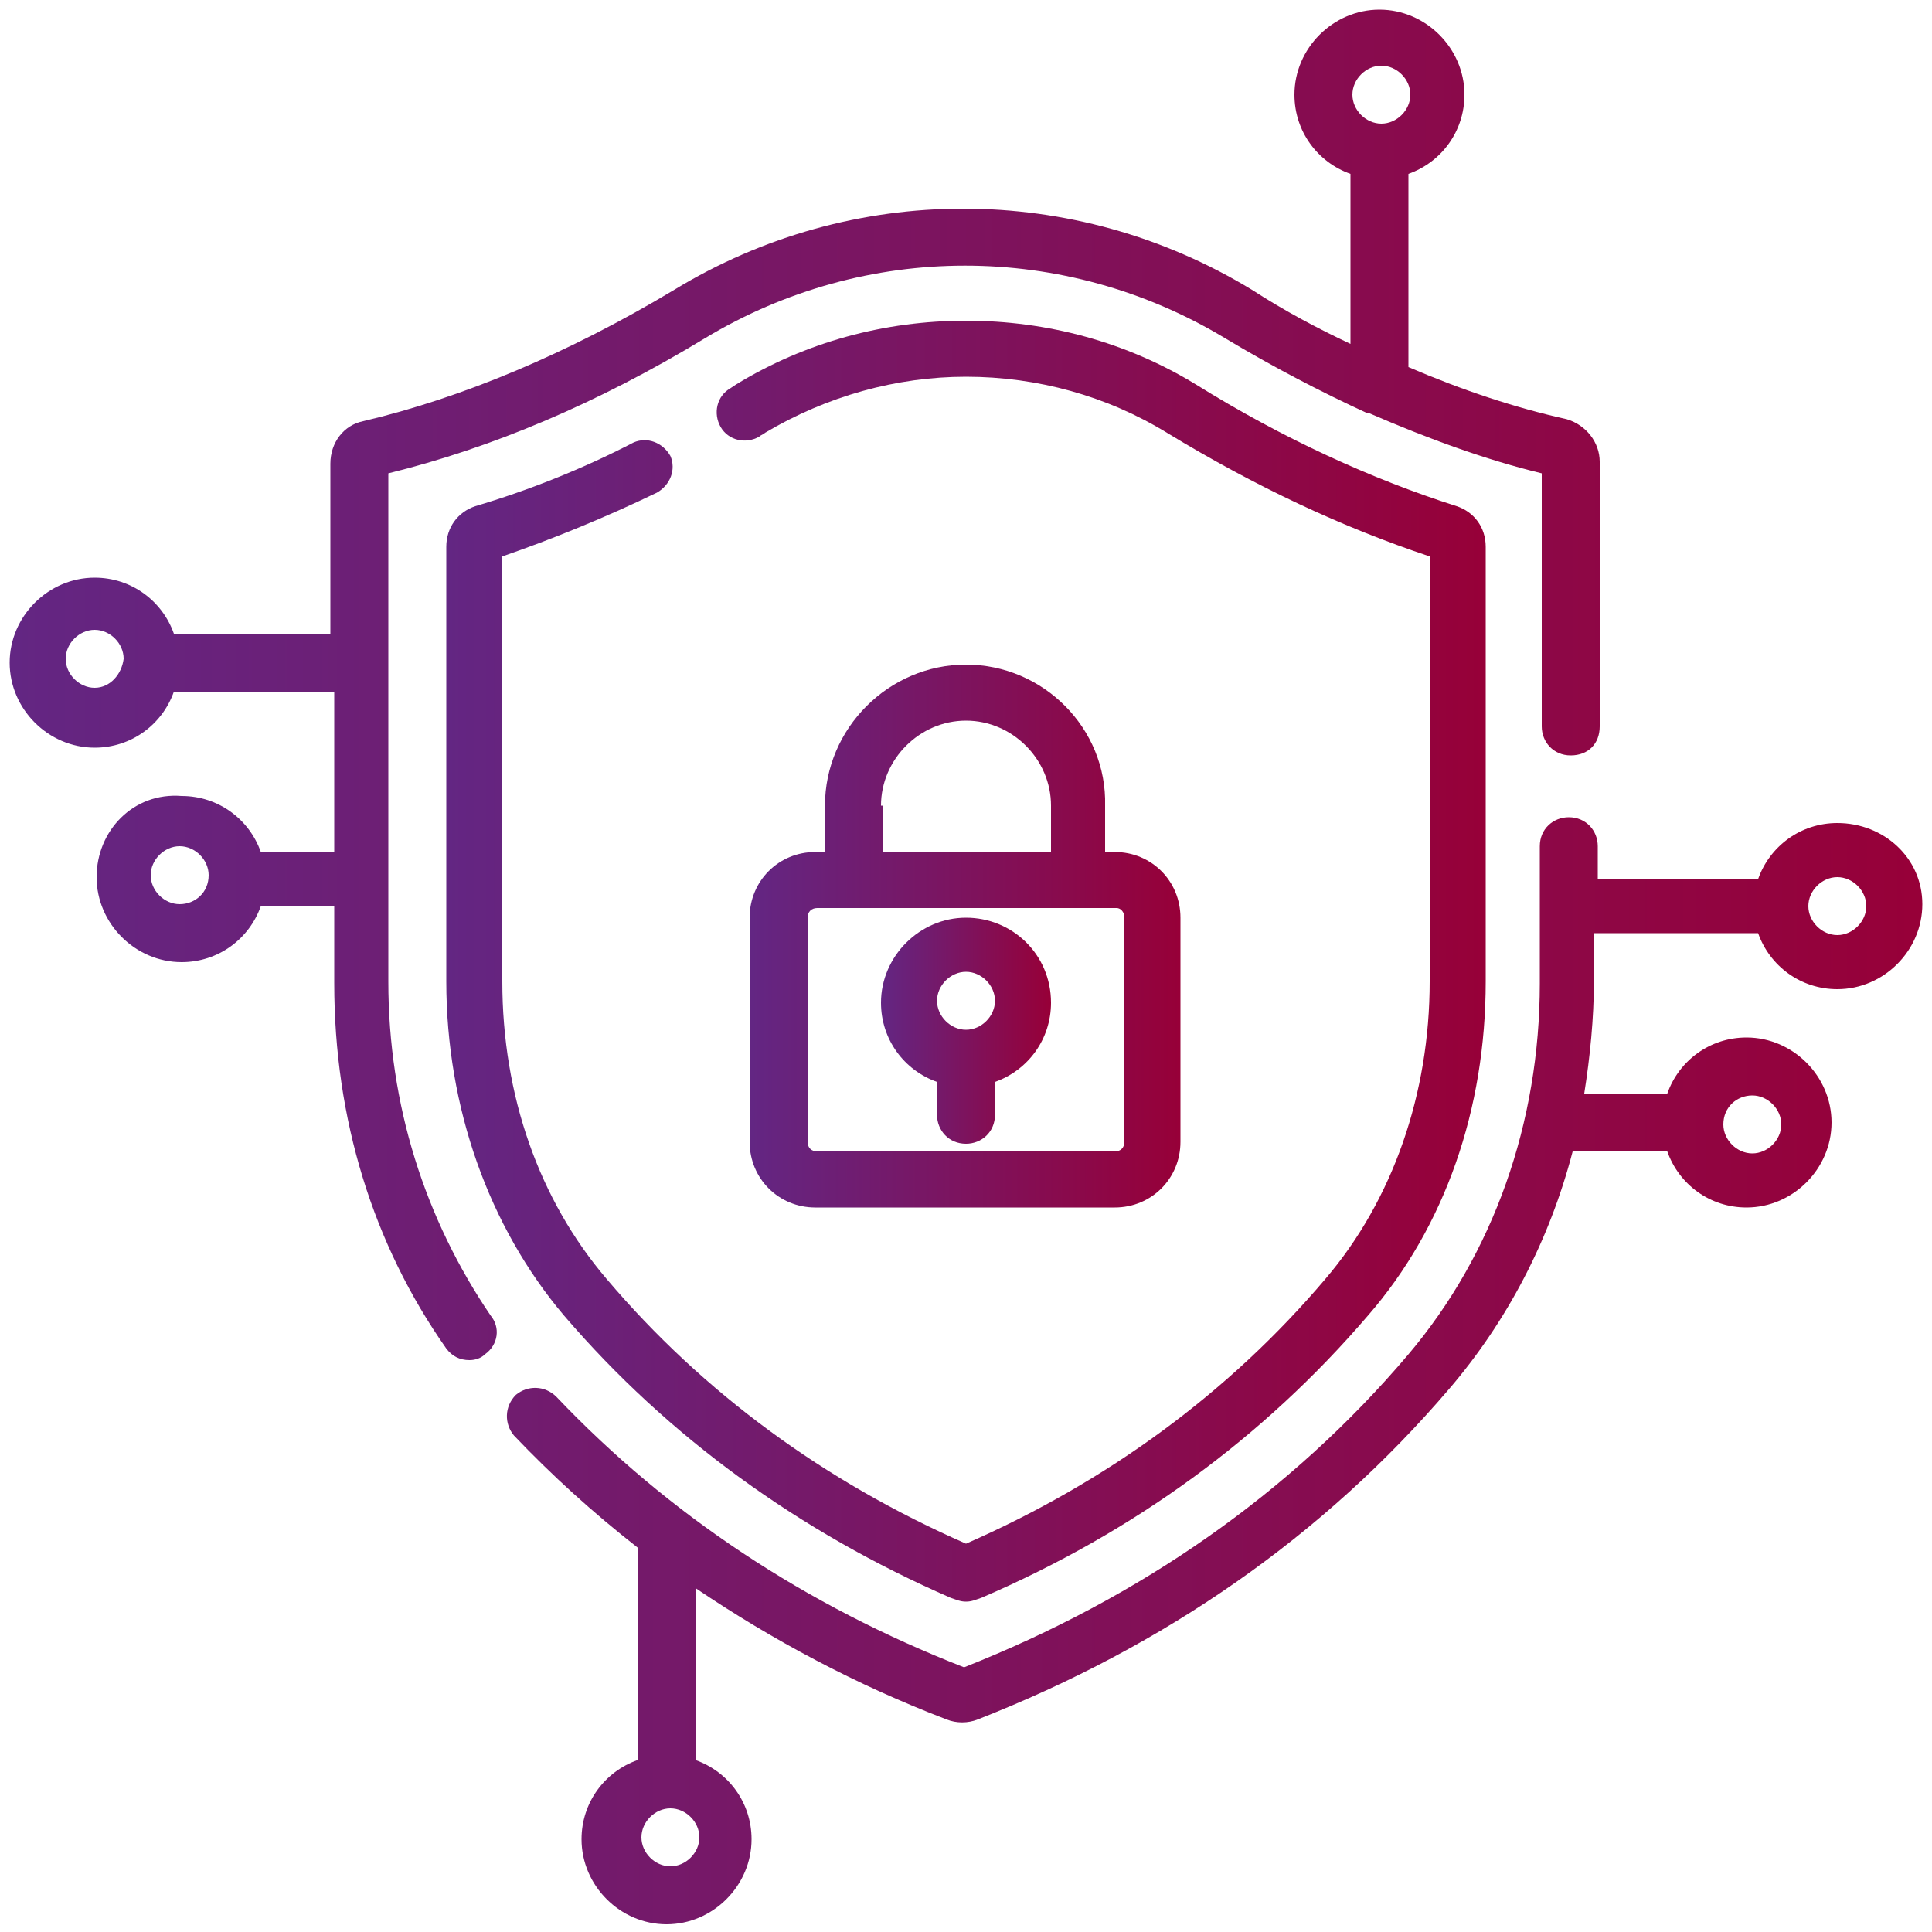
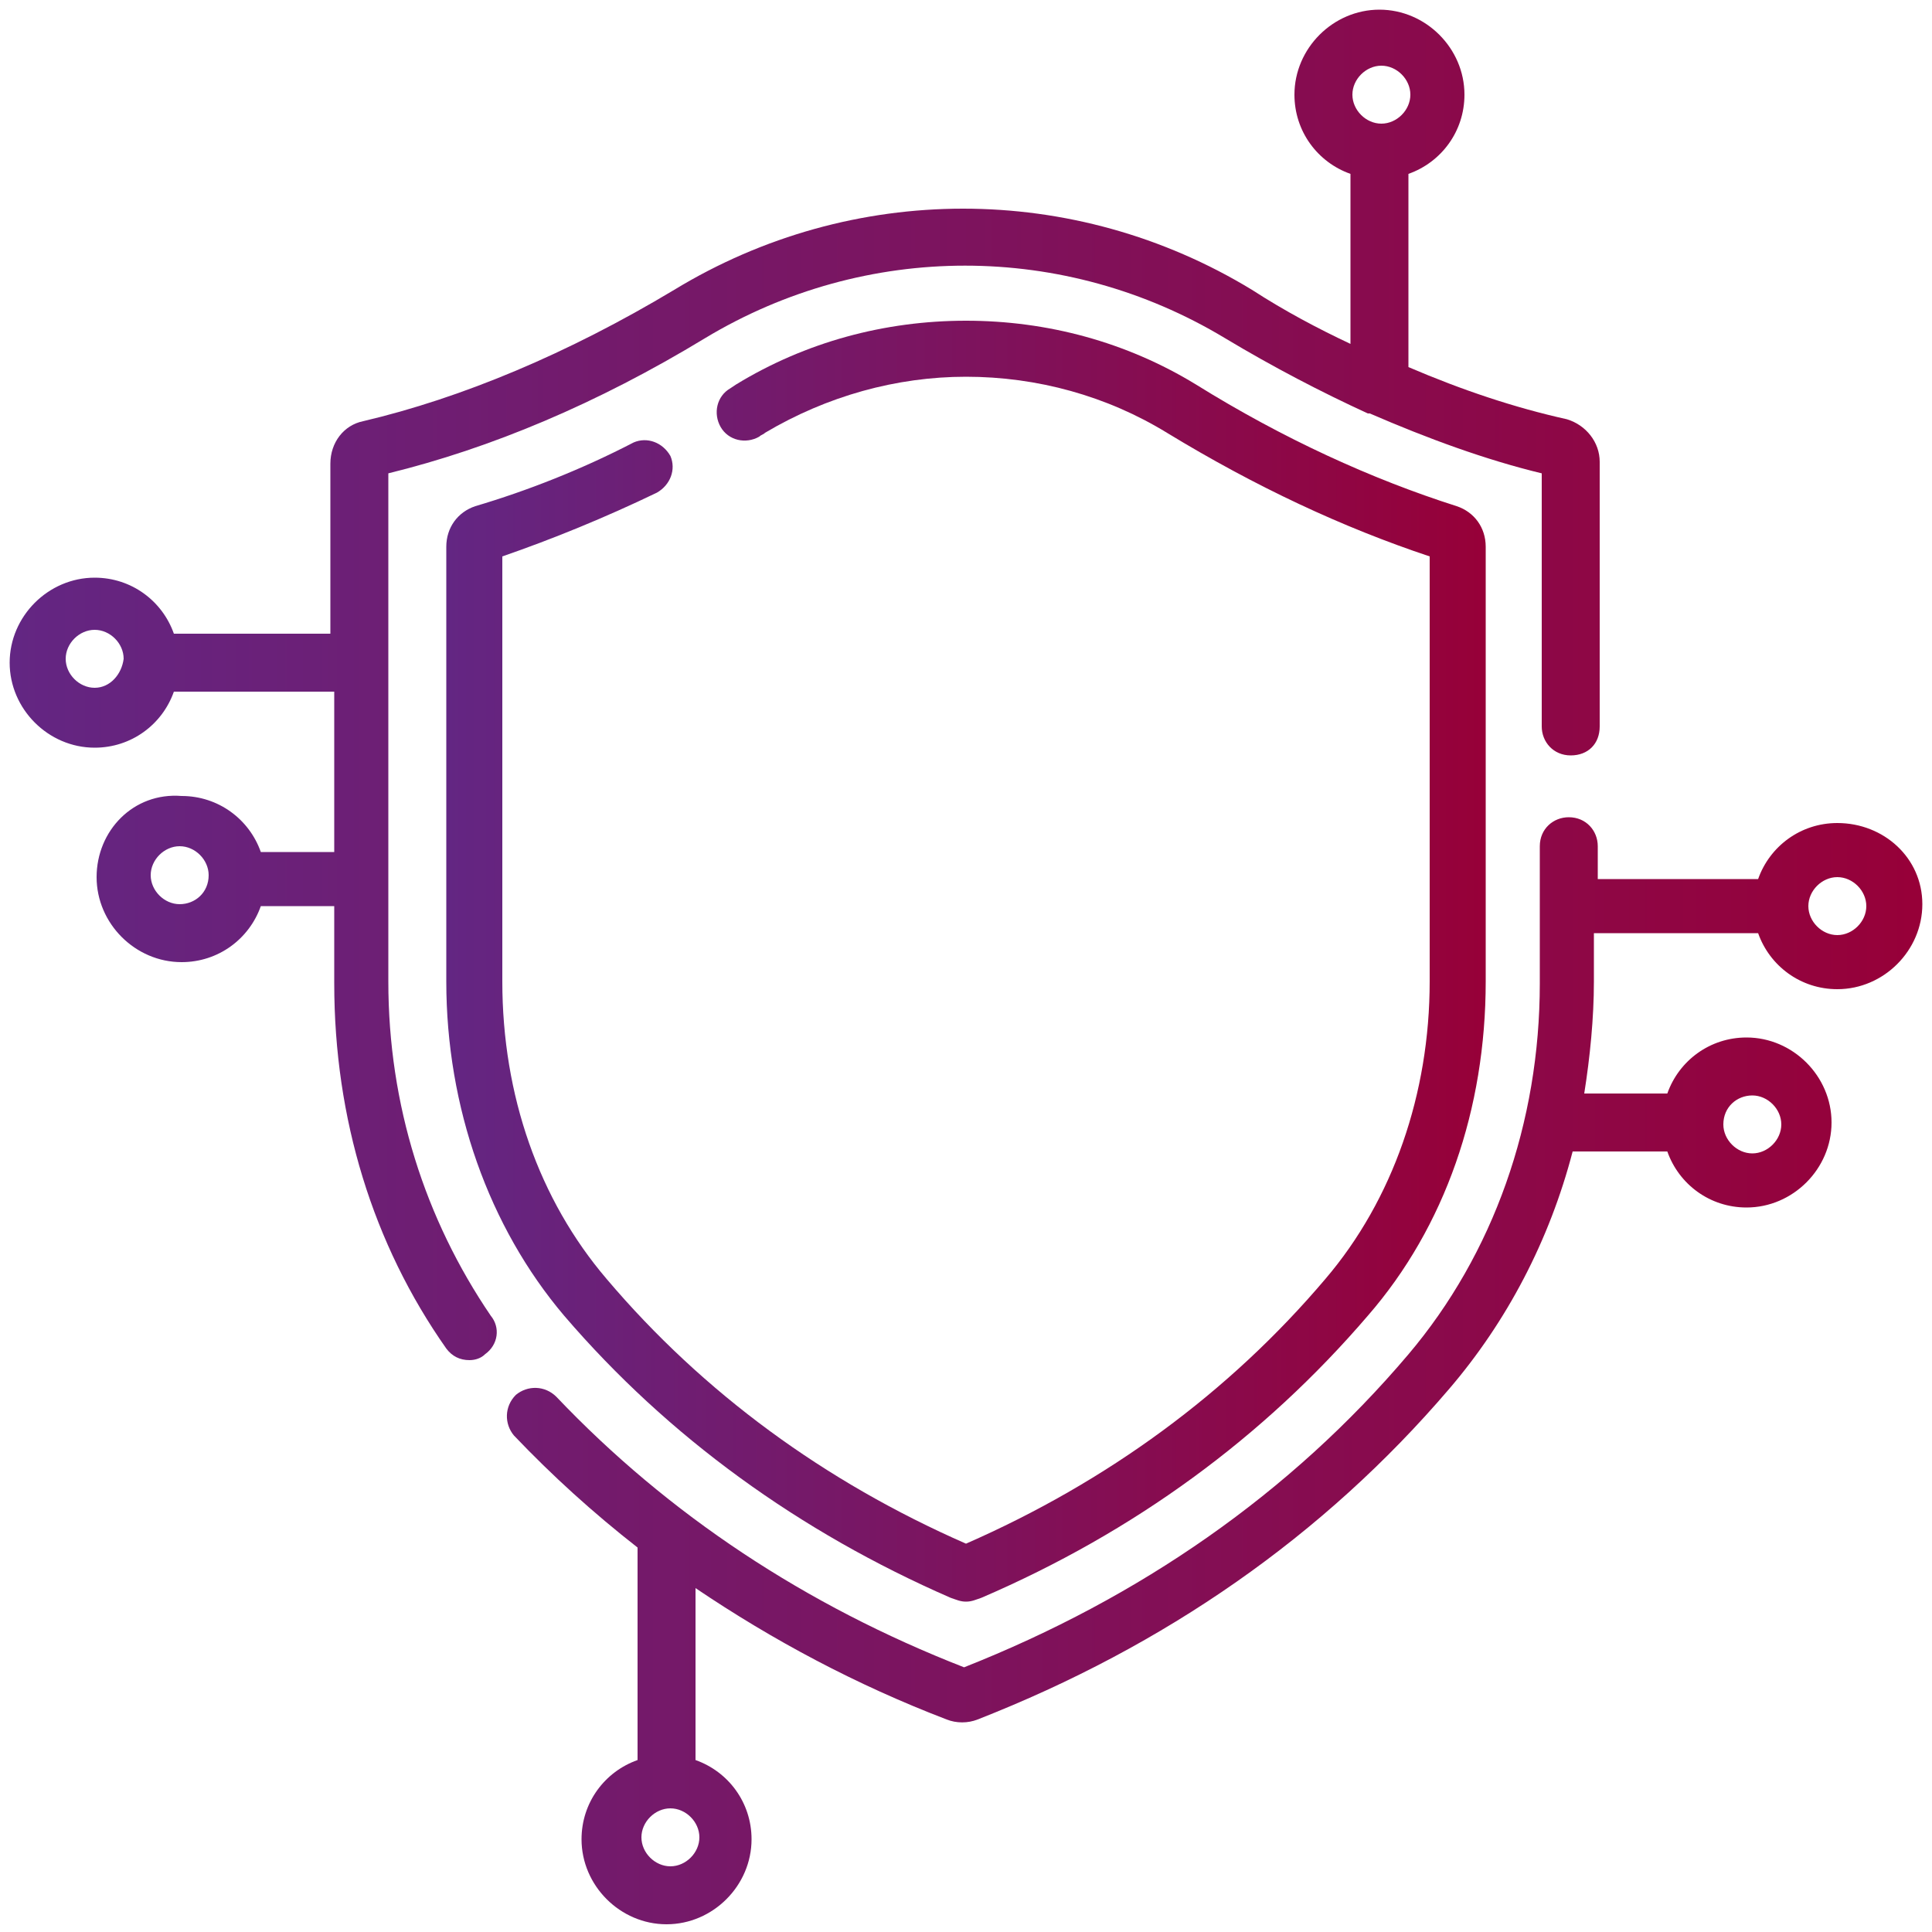
<svg xmlns="http://www.w3.org/2000/svg" version="1.1" id="Layer_1" x="0px" y="0px" viewBox="0 0 100 100" style="enable-background:new 0 0 100 100;" xml:space="preserve">
  <style type="text/css">
	.st0{display:none;}
	.st1{display:inline;fill:url(#SVGID_1_);}
	.st2{display:inline;fill:url(#SVGID_2_);}
	.st3{display:inline;fill:url(#SVGID_3_);}
	.st4{display:inline;fill:url(#SVGID_4_);}
	.st5{display:inline;fill:url(#SVGID_5_);}
	.st6{display:inline;fill:url(#SVGID_6_);}
	.st7{display:inline;fill:url(#SVGID_7_);}
	.st8{display:inline;fill:url(#SVGID_8_);}
	.st9{display:inline;fill:url(#SVGID_9_);}
	.st10{display:inline;fill:url(#SVGID_10_);}
	.st11{display:inline;fill:none;stroke:url(#SVGID_11_);stroke-miterlimit:10;}
	.st12{fill:url(#SVGID_12_);}
	.st13{fill:url(#SVGID_13_);}
	.st14{fill:url(#SVGID_14_);}
	.st15{fill:url(#SVGID_15_);}
</style>
  <g class="st0">
    <linearGradient id="SVGID_1_" gradientUnits="userSpaceOnUse" x1="8.8" y1="93.25" x2="81.4" y2="93.25" gradientTransform="matrix(1 0 0 -1 0 102)">
      <stop offset="0" style="stop-color:#632683" />
      <stop offset="1" style="stop-color:#970038" />
    </linearGradient>
    <path class="st1" d="M12,7.1h-1.6c-0.9,0-1.6,0.7-1.6,1.6s0.7,1.7,1.6,1.7H12c0.9,0,1.6-0.7,1.6-1.6C13.7,7.8,13,7.1,12,7.1z    M20.3,7.1h-1.6c-0.9,0-1.6,0.7-1.6,1.7c0,0.9,0.7,1.6,1.6,1.6h1.6c0.9,0,1.6-0.7,1.6-1.6S21.2,7.1,20.3,7.1z M28.6,7.1H27   c-0.9,0-1.6,0.7-1.6,1.6s0.7,1.6,1.6,1.6h1.6c0.9,0,1.6-0.7,1.6-1.7C30.2,7.8,29.5,7.1,28.6,7.1z M79.7,7.1H35.1   c-0.9,0-1.6,0.7-1.6,1.6s0.7,1.6,1.6,1.6h44.5c0.9,0,1.6-0.7,1.6-1.6S80.6,7.1,79.7,7.1L79.7,7.1z" />
    <linearGradient id="SVGID_2_" gradientUnits="userSpaceOnUse" x1="0.5" y1="51.95" x2="99.5" y2="51.95" gradientTransform="matrix(1 0 0 -1 0 102)">
      <stop offset="0" style="stop-color:#632683" />
      <stop offset="1" style="stop-color:#970038" />
    </linearGradient>
    <path class="st2" d="M96.2,59.9h-1.6v-8.3c0-4.6-1.8-9.1-4.9-12.4V8.8c0-4.6-3.7-8.2-8.3-8.3H8.8c-4.6,0-8.2,3.7-8.3,8.3v66   c0,4.6,3.7,8.2,8.3,8.3h44.5v5c0,6.4,5.2,11.5,11.5,11.5H88c6.4,0,11.5-5.2,11.5-11.5V63.2C99.5,61.4,98,59.9,96.2,59.9z    M91.2,51.6v8.3H61.5v-8.3c0-8.2,6.6-14.9,14.9-14.9S91.2,43.4,91.2,51.6z M3.8,8.8c0-2.7,2.2-5,5-5h72.6c2.7,0,5,2.2,5,5v4.9H3.8   V8.8z M53.3,63.2v16.5H8.8c-2.7,0-4.9-2.2-4.9-5V17h82.5v19.5c-5.6-3.6-12.7-3.9-18.6-0.8c-5.9,3.2-9.5,9.3-9.5,16V60h-1.6   C54.8,59.9,53.3,61.4,53.3,63.2L53.3,63.2z M96.2,66.5h-5c-0.9,0-1.6,0.7-1.6,1.6s0.7,1.6,1.6,1.6h5V73h-5c-0.9,0-1.6,0.7-1.6,1.6   s0.7,1.6,1.6,1.6h5v3.3h-5c-0.9,0-1.6,0.7-1.6,1.6s0.7,1.6,1.6,1.6h5V86h-5c-0.9,0-1.6,0.7-1.6,1.6s0.7,1.6,1.6,1.6H96   c-0.8,3.8-4.2,6.6-8.1,6.6H64.8c-3.9,0-7.3-2.8-8.1-6.6h4.8c0.9,0,1.6-0.7,1.6-1.6S62.4,86,61.5,86h-5v-3h5c0.9,0,1.6-0.7,1.6-1.6   s-0.7-1.6-1.6-1.6h-5v-3.3h5c0.9,0,1.6-0.7,1.6-1.6s-0.7-1.6-1.6-1.6h-5V70h5c0.9,0,1.6-0.7,1.6-1.6s-0.7-1.6-1.6-1.6h-5v-3.3h39.6   L96.2,66.5L96.2,66.5z" />
    <linearGradient id="SVGID_3_" gradientUnits="userSpaceOnUse" x1="10.4" y1="47.05" x2="81.348" y2="47.05" gradientTransform="matrix(1 0 0 -1 0 102)">
      <stop offset="0" style="stop-color:#632683" />
      <stop offset="1" style="stop-color:#970038" />
    </linearGradient>
-     <path class="st3" d="M74.8,81v3.6c0,0.9,0.7,1.6,1.6,1.6s1.6-0.7,1.6-1.6V81c2.3-0.8,3.6-3.1,3.2-5.5s-2.5-4.1-4.9-4.1   s-4.5,1.7-4.9,4.1C71.1,77.9,72.5,80.2,74.8,81L74.8,81z M76.4,74.8c0.9,0,1.6,0.7,1.6,1.6S77.3,78,76.4,78s-1.6-0.7-1.6-1.6   S75.5,74.8,76.4,74.8z M28.6,33.5c-0.9,0-1.6,0.7-1.6,1.6l0,0v5H13.7V26.9h6.6c0.9,0,1.6-0.7,1.6-1.6s-0.7-1.6-1.6-1.6h-6.6   c-1.8,0-3.3,1.5-3.3,3.3v13.2c0,1.8,1.5,3.3,3.3,3.3h13.2c1.8,0,3.3-1.5,3.3-3.3v-5C30.2,34.2,29.5,33.5,28.6,33.5L28.6,33.5z" />
    <linearGradient id="SVGID_4_" gradientUnits="userSpaceOnUse" x1="10.4" y1="54.397" x2="30.201" y2="54.397" gradientTransform="matrix(1 0 0 -1 0 102)">
      <stop offset="0" style="stop-color:#632683" />
      <stop offset="1" style="stop-color:#970038" />
    </linearGradient>
-     <path class="st4" d="M18.2,30.7c-0.6-0.6-1.7-0.6-2.3,0c-0.6,0.6-0.6,1.7,0,2.3l3.3,3.3c0.3,0.3,0.7,0.5,1.2,0.5h0.1   c0.5,0,0.9-0.2,1.2-0.6l8.3-9.9c0.6-0.7,0.5-1.7-0.2-2.3c-0.7-0.6-1.7-0.5-2.3,0.2l-7.1,8.5L18.2,30.7z M28.6,61.5   c-0.9,0-1.6,0.7-1.6,1.6v5H13.7V55h6.6c0.9,0,1.6-0.7,1.6-1.6c0-0.9-0.7-1.6-1.6-1.6h-6.6c-1.8,0-3.3,1.5-3.3,3.3v13.2   c0,1.8,1.5,3.3,3.3,3.3h13.2c1.8,0,3.3-1.5,3.3-3.3v-5C30.2,62.3,29.5,61.6,28.6,61.5L28.6,61.5z" />
    <linearGradient id="SVGID_5_" gradientUnits="userSpaceOnUse" x1="15.37" y1="56.95" x2="59.9" y2="56.95" gradientTransform="matrix(1 0 0 -1 0 102)">
      <stop offset="0" style="stop-color:#632683" />
      <stop offset="1" style="stop-color:#970038" />
    </linearGradient>
    <path class="st5" d="M18.2,58.7c-0.6-0.6-1.7-0.6-2.3,0c-0.6,0.6-0.6,1.7,0,2.3l3.3,3.3c0.3,0.3,0.7,0.5,1.2,0.5h0.1   c0.5,0,0.9-0.2,1.2-0.6l8.3-9.9c0.6-0.7,0.5-1.7-0.2-2.3c-0.2-0.2-0.5-0.3-0.8-0.4c-0.6-0.1-1.2,0.1-1.5,0.6l-7.1,8.5L18.2,58.7z    M36.8,28.6H50c0.9,0,1.6-0.7,1.6-1.6s-0.7-1.7-1.6-1.7H36.8c-0.9,0-1.6,0.8-1.6,1.7C35.2,27.8,35.9,28.5,36.8,28.6z M59.9,35.1   c0-0.9-0.7-1.6-1.6-1.6H36.8c-0.9,0-1.6,0.7-1.6,1.6c0,0.9,0.7,1.6,1.6,1.6h21.4C59.2,36.8,59.9,36.1,59.9,35.1   C59.9,35.2,59.9,35.2,59.9,35.1z M50,53.3H36.8c-0.9,0-1.6,0.7-1.6,1.6c0,0.9,0.7,1.6,1.6,1.6l0,0H50c0.9,0,1.6-0.7,1.6-1.6   S50.9,53.3,50,53.3L50,53.3z M48.4,61.5H36.8c-0.9,0-1.6,0.7-1.6,1.6c0,0.9,0.7,1.6,1.6,1.6h11.5c0.9,0,1.6-0.7,1.6-1.6   C50,62.3,49.3,61.5,48.4,61.5z" />
  </g>
  <g class="st0">
    <linearGradient id="SVGID_6_" gradientUnits="userSpaceOnUse" x1="22.01" y1="32" x2="77.99" y2="32" gradientTransform="matrix(1 0 0 -1 0 102)">
      <stop offset="0" style="stop-color:#632683" />
      <stop offset="1" style="stop-color:#970038" />
    </linearGradient>
    <path class="st6" d="M33.9,91.3c-0.6,0-1.1-0.5-1.1-1.1V50.9h-8.5v39.2c0,0.6-0.5,1.1-1.1,1.1s-1.1-0.5-1.1-1.1V49.8   c0-0.6,0.5-1.1,1.1-1.1h10.7c0.6,0,1.1,0.5,1.1,1.1v40.4C35,90.8,34.5,91.3,33.9,91.3L33.9,91.3z M55.4,91.3   c-0.6,0-1.1-0.5-1.1-1.1V61.6h-8.5v28.6c0,0.6-0.5,1.1-1.1,1.1s-1.1-0.5-1.1-1.1V60.5c0-0.6,0.5-1.1,1.1-1.1h10.7   c0.6,0,1.1,0.5,1.1,1.1v29.7C56.5,90.8,56,91.3,55.4,91.3z M76.9,91.3c-0.6,0-1.1-0.5-1.1-1.1v-34h-8.5v34c0,0.6-0.5,1.1-1.1,1.1   s-1.1-0.5-1.1-1.1V55c0-0.6,0.5-1.1,1.1-1.1h10.7c0.6,0,1.1,0.5,1.1,1.1v35.2C78,90.8,77.5,91.3,76.9,91.3z" />
    <linearGradient id="SVGID_7_" gradientUnits="userSpaceOnUse" x1="0.5" y1="40.25" x2="99.413" y2="40.25" gradientTransform="matrix(1 0 0 -1 0 102)">
      <stop offset="0" style="stop-color:#632683" />
      <stop offset="1" style="stop-color:#970038" />
    </linearGradient>
-     <path class="st7" d="M98.4,91.3H1.6c-0.6,0-1.1-0.5-1.1-1.1V33.3c0-0.6,0.5-1.1,1.1-1.1h10.7c0.6,0,1.1,0.5,1.1,1.1V89h73.1V70   c0-0.6,0.5-1.1,1.1-1.1h10.7c0.6,0,1.1,0.5,1.1,1.1v20.2C99.5,90.8,99,91.3,98.4,91.3L98.4,91.3z M88.8,89.1h8.5v-18h-8.5V89.1z    M2.8,89.1h8.5V34.5H2.8V89.1z" />
+     <path class="st7" d="M98.4,91.3H1.6c-0.6,0-1.1-0.5-1.1-1.1V33.3c0-0.6,0.5-1.1,1.1-1.1h10.7c0.6,0,1.1,0.5,1.1,1.1V89h73.1V70   c0-0.6,0.5-1.1,1.1-1.1h10.7c0.6,0,1.1,0.5,1.1,1.1v20.2C99.5,90.8,99,91.3,98.4,91.3L98.4,91.3z M88.8,89.1h8.5h-8.5V89.1z    M2.8,89.1h8.5V34.5H2.8V89.1z" />
    <linearGradient id="SVGID_8_" gradientUnits="userSpaceOnUse" x1="5.787" y1="61.856" x2="94.113" y2="61.856" gradientTransform="matrix(1 0 0 -1 0 102)">
      <stop offset="0" style="stop-color:#632683" />
      <stop offset="1" style="stop-color:#970038" />
    </linearGradient>
    <path class="st8" d="M93,58.6c-0.2,0-0.5-0.1-0.6-0.2L68.2,42L50.5,52c-0.4,0.2-0.8,0.2-1.2,0l-43-28.2c-0.5-0.3-0.7-1-0.3-1.6   c0.3-0.5,1-0.7,1.6-0.3L50,49.7l17.7-10c0.4-0.2,0.8-0.2,1.2,0l24.7,16.9c0.5,0.4,0.7,1.1,0.3,1.6C93.7,58.5,93.4,58.6,93,58.6   L93,58.6z" />
    <linearGradient id="SVGID_9_" gradientUnits="userSpaceOnUse" x1="36.6" y1="67.95" x2="94.166" y2="67.95" gradientTransform="matrix(1 0 0 -1 0 102)">
      <stop offset="0" style="stop-color:#632683" />
      <stop offset="1" style="stop-color:#970038" />
    </linearGradient>
    <path class="st9" d="M86.8,59.4c-0.6,0-1.1-0.4-1.1-1c-0.1-0.6,0.4-1.2,1-1.2l4.9-0.6l-1.4-4.4c-0.2-0.6,0.1-1.2,0.7-1.4   s1.2,0.1,1.4,0.7l1.8,5.7c0.1,0.3,0.1,0.7-0.1,0.9c-0.2,0.3-0.5,0.5-0.8,0.5L87,59.3C86.9,59.4,86.8,59.4,86.8,59.4L86.8,59.4z    M61.3,32.4H38.7c-0.7,0-1.4-0.4-1.8-1c-0.4-0.7-0.4-1.4,0-2.1L48.2,9.7c0.4-0.7,1-1,1.8-1s1.4,0.4,1.8,1l11.3,19.6   c0.4,0.7,0.4,1.4,0,2.1C62.7,32,62.1,32.4,61.3,32.4L61.3,32.4z M39,30.2h22l-11-19L39,30.2z" />
    <linearGradient id="SVGID_10_" gradientUnits="userSpaceOnUse" x1="48.9" y1="58.85" x2="99.547" y2="58.85" gradientTransform="matrix(1 0 0 -1 0 102)">
      <stop offset="0" style="stop-color:#632683" />
      <stop offset="1" style="stop-color:#970038" />
    </linearGradient>
    <path class="st10" d="M50,24.9c-0.6,0-1.1-0.5-1.1-1.1v-7.5c0-0.6,0.5-1.1,1.1-1.1s1.1,0.5,1.1,1.1v7.5   C51.1,24.4,50.6,24.9,50,24.9z M50,28.5c-0.1,0-0.1,0-0.2,0l-0.2-0.1c-0.1,0-0.1-0.1-0.2-0.1c-0.1,0-0.1-0.1-0.2-0.1   c0,0-0.1-0.1-0.1-0.2S49,27.9,49,27.8l-0.1-0.2c0-0.1,0-0.1,0-0.2c0-0.3,0.1-0.6,0.3-0.8c0,0,0.1-0.1,0.2-0.1s0.1-0.1,0.2-0.1   l0.2-0.1c0.1,0,0.3,0,0.5,0l0.2,0.1c0.1,0,0.1,0.1,0.2,0.1s0.1,0.1,0.2,0.1c0.2,0.2,0.3,0.5,0.3,0.8c0,0.1,0,0.1,0,0.2l-0.1,0.2   c0,0.1-0.1,0.1-0.1,0.2s-0.1,0.1-0.1,0.2c0,0-0.1,0.1-0.2,0.1c-0.1,0-0.1,0.1-0.2,0.1l-0.2,0.1C50.1,28.5,50.1,28.5,50,28.5   L50,28.5z M98.4,71.1H87.6c-0.6,0-1.1-0.5-1.1-1.1s0.5-1.1,1.1-1.1h10.7c0.6,0,1.1,0.5,1.1,1.1S99,71.1,98.4,71.1z" />
  </g>
  <g class="st0">
    <linearGradient id="SVGID_11_" gradientUnits="userSpaceOnUse" x1="0.5" y1="51.95" x2="99.5" y2="51.95" gradientTransform="matrix(1 0 0 -1 0 102)">
      <stop offset="0" style="stop-color:#632683" />
      <stop offset="1" style="stop-color:#970038" />
    </linearGradient>
    <path class="st11" d="M48.6,22.9c1.1,0,2.2,0.1,3.3,0.2v-9.4c-0.5-0.2-1-0.5-1.4-0.9c-0.7-0.7-1.1-1.7-1.1-2.7c0-1.1,0.4-2,1.1-2.7   c0.7-0.7,1.7-1.1,2.7-1.1c1.1,0,2,0.4,2.7,1.1S57,9.1,57,10.1c0,1.1-0.4,2-1.1,2.7c-0.4,0.4-0.8,0.7-1.4,0.9v9.9   c2.6,0.6,5,1.5,7.2,2.7v-3.6c0-0.8,0.6-1.4,1.4-1.4h9.6c0.2-0.5,0.5-0.9,0.9-1.3c0.7-0.7,1.7-1.1,2.7-1.1c1.1,0,2,0.4,2.7,1.1   s1.1,1.7,1.1,2.7c0,1.1-0.4,2-1.1,2.7s-1.7,1.1-2.7,1.1l0,0c-1.1,0-2-0.4-2.7-1.1c-0.4-0.4-0.7-0.9-0.9-1.4h-8.2v4   c5.7,4,9.9,10,11.5,17h17.4V30.8c-0.4-0.2-0.8-0.5-1.1-0.8c-0.7-0.7-1.1-1.7-1.1-2.7c0-1.1,0.4-2,1.1-2.7s1.7-1.1,2.7-1.1   c1.1,0,2,0.4,2.7,1.1s1.1,1.7,1.1,2.7c0,1.1-0.4,2-1.1,2.7c-0.4,0.4-1,0.8-1.6,1v15.3c0,0.8-0.6,1.4-1.4,1.4H76.6   c0.1,1.1,0.2,2.3,0.2,3.5c0,1.6-0.1,3.2-0.4,4.7h15.1c0.2-0.5,0.5-1,0.9-1.4c0.7-0.7,1.7-1.1,2.7-1.1c1.1,0,2,0.4,2.7,1.1   c0.7,0.7,1.1,1.7,1.1,2.7c0,1.1-0.4,2-1.1,2.7S96.1,61,95.1,61c-1.1,0-2-0.4-2.7-1.1c-0.4-0.4-0.7-0.8-0.9-1.4H75.8   C74.1,65,70,70.6,64.7,74.3V76h8.2c0.2-0.5,0.5-1,0.9-1.4c0.7-0.7,1.7-1.1,2.7-1.1l0,0c1.1,0,2,0.4,2.7,1.1s1.1,1.7,1.1,2.7   c0,1.1-0.4,2-1.1,2.7s-1.7,1.1-2.7,1.1c-1.1,0-2-0.4-2.7-1.1c-0.4-0.4-0.7-0.8-0.9-1.3h-9.6c-0.8,0-1.4-0.6-1.4-1.4V76   c-2.2,1.2-4.7,2.1-7.2,2.7v7.6c0.5,0.2,1,0.5,1.4,0.9c0.7,0.7,1.1,1.7,1.1,2.7c0,1.1-0.4,2-1.1,2.7s-1.7,1.1-2.7,1.1   c-1.1,0-2-0.4-2.7-1.1s-1.1-1.7-1.1-2.7c0-1.1,0.4-2,1.1-2.7c0.4-0.4,0.8-0.7,1.4-0.9v-7.2c-1.1,0.1-2.2,0.2-3.3,0.2   c-1.7,0-3.3-0.1-4.9-0.4v10.8c0,0.8-0.6,1.4-1.4,1.4H27.1c-0.2,0.6-0.5,1.1-1,1.6c-0.7,0.7-1.7,1.1-2.7,1.1c-1.1,0-2-0.4-2.7-1.1   S19.6,91,19.6,90c0-1.1,0.4-2,1.1-2.7s1.7-1.1,2.7-1.1c1.1,0,2,0.4,2.7,1.1c0.3,0.3,0.6,0.7,0.8,1.1H41v-10   c-2.6-0.7-5.1-1.8-7.4-3.3c-0.2,0.2-0.6,0.4-0.9,0.4h-8.3c-0.2,0.5-0.5,0.9-0.9,1.3c-0.7,0.7-1.7,1.1-2.7,1.1c-1.1,0-2-0.4-2.7-1.1   S17,75.1,17,74.1c0-1.1,0.4-2,1.1-2.7s1.7-1.1,2.7-1.1c1.1,0,2,0.4,2.7,1.1c0.4,0.4,0.7,0.9,0.9,1.4h6c-5.2-4.4-8.8-10.7-9.7-17.8   H6.5v14c0.4,0.2,0.8,0.5,1.1,0.8c0.7,0.7,1.1,1.7,1.1,2.7c0,1.1-0.4,2-1.1,2.7s-1.7,1.1-2.7,1.1c-1.1,0-2-0.4-2.7-1.1   C1.4,74.5,1,73.5,1,72.5c0-1.1,0.4-2,1.1-2.7c0.4-0.4,1-0.8,1.6-1V53.5c0-0.8,0.6-1.4,1.4-1.4h15.3c0-0.3,0-0.7,0-1   c0-2.5,0.3-4.9,0.9-7.2H8.5c-0.2,0.5-0.5,1-0.9,1.4c-0.7,0.7-1.7,1.1-2.7,1.1c-1.1,0-2-0.4-2.7-1.1C1.4,44.6,1,43.7,1,42.6   c0-1.1,0.4-2,1.1-2.7s1.7-1.1,2.7-1.1c1.1,0,2,0.4,2.7,1.1c0.4,0.4,0.7,0.8,0.9,1.4h13.7c1.9-4.9,5-9.2,9.1-12.4v-1.5h-6.9   c-0.2,0.5-0.5,1-0.9,1.4c-0.7,0.7-1.7,1.1-2.7,1.1c-1.1,0-2-0.4-2.7-1.1s-1.1-1.7-1.1-2.7c0-1.1,0.4-2,1.1-2.7s1.7-1.1,2.7-1.1   c1.1,0,2,0.4,2.7,1.1c0.4,0.4,0.7,0.8,0.9,1.3h8.3c0.8,0,1.4,0.6,1.4,1.4v1c2.1-1.3,4.5-2.3,6.9-3V11.7h-14   c-0.2,0.4-0.5,0.8-0.8,1.1c-0.7,0.7-1.7,1.1-2.7,1.1c-1.1,0-2-0.4-2.7-1.1s-1.1-1.7-1.1-2.7c0-1.1,0.4-2,1.1-2.7s1.7-1.1,2.7-1.1   c1.1,0,2,0.4,2.7,1.1c0.4,0.4,0.8,1,1,1.6h15.3c0.8,0,1.4,0.6,1.4,1.4v13C45.3,23,46.9,22.9,48.6,22.9L48.6,22.9z M37.2,48.3h2.3   V48v-4.5c0-2.6,1.1-4.9,2.7-6.6l0,0c1.7-1.7,4-2.7,6.6-2.7s4.9,1.1,6.6,2.7l0,0c1.7,1.7,2.7,4,2.7,6.6V48v0.3H60   c0.4,0,0.7,0.3,0.7,0.7v15.4c0,0.4-0.3,0.7-0.7,0.7H37.2c-0.4,0-0.7-0.3-0.7-0.7V49C36.5,48.6,36.8,48.3,37.2,48.3L37.2,48.3   L37.2,48.3z M43.1,48.3h11.4V48v-4.5c0-1.6-0.6-3-1.7-4l0,0c-1-1-2.5-1.7-4-1.7c-1.6,0-3,0.6-4,1.7c-1,1-1.7,2.5-1.7,4V48V48.3   L43.1,48.3L43.1,48.3z M48.9,56.7L50,62h-3.2l0.9-5.4c-0.9-0.3-1.5-1.1-1.5-2c0-1.2,1-2.1,2.1-2.1c1.2,0,2.1,1,2.1,2.1   C50.6,55.6,49.9,56.5,48.9,56.7L48.9,56.7L48.9,56.7z" />
  </g>
  <g>
    <linearGradient id="SVGID_12_" gradientUnits="userSpaceOnUse" x1="0.5" y1="50" x2="99.5" y2="50">
      <stop offset="0" style="stop-color:#632683" />
      <stop offset="1" style="stop-color:#970038" />
    </linearGradient>
    <path class="st12" d="M95.1,42.6c-1.9,0-3.5,1.2-4.1,2.9h-8.3v-1.7c0-0.8-0.6-1.5-1.5-1.5c-0.8,0-1.5,0.6-1.5,1.5v7.1   c0,7.2-2.4,14-6.8,19.2c-6.1,7.2-13.9,12.6-23,16.2c-8.2-3.2-15.3-7.9-21.1-14c-0.6-0.6-1.5-0.6-2.1-0.1c-0.6,0.6-0.6,1.5-0.1,2.1   l0,0c2,2.1,4.1,4,6.4,5.8v11c-1.7,0.6-2.9,2.2-2.9,4.1c0,2.4,2,4.4,4.4,4.4s4.4-2,4.4-4.4c0-1.9-1.2-3.5-2.9-4.1v-8.9   c4,2.7,8.3,5,13,6.8c0.5,0.2,1.1,0.2,1.6,0c9.7-3.8,17.9-9.5,24.4-17.1c3-3.5,5.2-7.7,6.4-12.3h4.9c0.6,1.7,2.2,2.9,4.1,2.9   c2.4,0,4.4-2,4.4-4.4s-2-4.4-4.4-4.4c-1.9,0-3.5,1.2-4.1,2.9h-4.3c0.3-1.9,0.5-3.9,0.5-5.8v-2.5H91c0.6,1.7,2.2,2.9,4.1,2.9   c2.4,0,4.4-2,4.4-4.4S97.5,42.6,95.1,42.6z M34.7,96.6c-0.8,0-1.5-0.7-1.5-1.5s0.7-1.5,1.5-1.5s1.5,0.7,1.5,1.5   S35.5,96.6,34.7,96.6z M90.7,56.7c0.8,0,1.5,0.7,1.5,1.5c0,0.8-0.7,1.5-1.5,1.5c-0.8,0-1.5-0.7-1.5-1.5   C89.2,57.3,89.9,56.7,90.7,56.7z M95.1,48.4c-0.8,0-1.5-0.7-1.5-1.5c0-0.8,0.7-1.5,1.5-1.5s1.5,0.7,1.5,1.5   C96.6,47.7,95.9,48.4,95.1,48.4z M20.1,50.8V24.5c5.3-1.3,10.8-3.6,16.4-7c8.3-5,18.6-5,26.9,0c2.5,1.5,5,2.8,7.4,3.9   c0,0,0.1,0,0.1,0c3,1.3,6,2.4,8.9,3.1v13.1c0,0.8,0.6,1.5,1.5,1.5s1.5-0.6,1.5-1.5V23.9c0-1-0.7-1.9-1.7-2.2   c-2.7-0.6-5.4-1.5-8.2-2.7V9c1.7-0.6,2.9-2.2,2.9-4.1c0-2.4-2-4.4-4.4-4.4s-4.4,2-4.4,4.4c0,1.9,1.2,3.5,2.9,4.1v8.8   c-1.7-0.8-3.4-1.7-5.1-2.8c-9.2-5.6-20.7-5.6-29.9,0c-5.5,3.3-11,5.6-16.1,6.8c-1,0.2-1.7,1.1-1.7,2.2v8.8H9   c-0.6-1.7-2.2-2.9-4.1-2.9c-2.4,0-4.4,2-4.4,4.4s2,4.4,4.4,4.4c1.9,0,3.5-1.2,4.1-2.9h8.3v8.3h-3.8c-0.6-1.7-2.2-2.9-4.1-2.9   C6.9,41,5,43,5,45.4s2,4.4,4.4,4.4c1.9,0,3.5-1.2,4.1-2.9h3.8v4c0,7,2,13.5,5.8,18.9c0.3,0.4,0.7,0.6,1.2,0.6   c0.3,0,0.6-0.1,0.8-0.3c0.7-0.5,0.8-1.4,0.3-2C22,63.1,20.1,57.2,20.1,50.8L20.1,50.8z M71.5,3.4c0.8,0,1.5,0.7,1.5,1.5   s-0.7,1.5-1.5,1.5S70,5.7,70,4.9S70.7,3.4,71.5,3.4z M4.9,35.6c-0.8,0-1.5-0.7-1.5-1.5c0-0.8,0.7-1.5,1.5-1.5s1.5,0.7,1.5,1.5   C6.3,34.9,5.7,35.6,4.9,35.6z M9.3,46.8c-0.8,0-1.5-0.7-1.5-1.5c0-0.8,0.7-1.5,1.5-1.5c0.8,0,1.5,0.7,1.5,1.5   C10.8,46.2,10.1,46.8,9.3,46.8z" />
    <linearGradient id="SVGID_13_" gradientUnits="userSpaceOnUse" x1="23.026" y1="49.775" x2="76.974" y2="49.775">
      <stop offset="0" style="stop-color:#632683" />
      <stop offset="1" style="stop-color:#970038" />
    </linearGradient>
    <path class="st13" d="M34,25.5c0.7-0.4,1-1.2,0.7-1.9c-0.4-0.7-1.2-1-1.9-0.7c-2.7,1.4-5.5,2.5-8.2,3.3c-0.9,0.3-1.5,1.1-1.5,2.1   v22.5c0,6.5,2.2,12.7,6.1,17.3c5.4,6.3,12.2,11.2,20,14.6c0.3,0.1,0.5,0.2,0.8,0.2c0.3,0,0.5-0.1,0.8-0.2c7.9-3.4,14.6-8.3,20-14.6   c4-4.6,6.1-10.7,6.1-17.3V28.3c0-1-0.6-1.8-1.5-2.1c-4.4-1.4-9-3.5-13.5-6.3c-3.6-2.2-7.7-3.3-11.9-3.3c-4.2,0-8.3,1.1-11.9,3.3   l-0.3,0.2c-0.7,0.4-0.9,1.3-0.5,2c0.4,0.7,1.3,0.9,2,0.5c0,0,0,0,0,0c0.1-0.1,0.2-0.1,0.3-0.2c3.2-1.9,6.8-2.9,10.4-2.9   c3.7,0,7.3,1,10.4,2.9c4.6,2.8,9.1,4.9,13.6,6.4v22c0,5.8-1.9,11.3-5.4,15.4c-5,5.9-11.3,10.5-18.6,13.7   c-7.3-3.2-13.6-7.8-18.6-13.7c-3.5-4.1-5.4-9.5-5.4-15.4v-22C28.6,27.9,31.3,26.8,34,25.5z" />
    <linearGradient id="SVGID_14_" gradientUnits="userSpaceOnUse" x1="38.882" y1="48.453" x2="61.118" y2="48.453">
      <stop offset="0" style="stop-color:#632683" />
      <stop offset="1" style="stop-color:#970038" />
    </linearGradient>
-     <path class="st14" d="M50,34.4c-4,0-7.3,3.3-7.3,7.3v2.4h-0.5c-1.9,0-3.4,1.5-3.4,3.4v11.6c0,1.9,1.5,3.4,3.4,3.4h15.5   c1.9,0,3.4-1.5,3.4-3.4V47.5c0-1.9-1.5-3.4-3.4-3.4h-0.5v-2.4C57.3,37.7,54,34.4,50,34.4z M45.6,41.7c0-2.4,2-4.4,4.4-4.4   s4.4,2,4.4,4.4v2.4h-8.7V41.7z M58.2,47.5v11.6c0,0.3-0.2,0.5-0.5,0.5H42.3c-0.3,0-0.5-0.2-0.5-0.5V47.5c0-0.3,0.2-0.5,0.5-0.5   h15.5C58,47,58.2,47.2,58.2,47.5z" />
    <linearGradient id="SVGID_15_" gradientUnits="userSpaceOnUse" x1="45.649" y1="53.287" x2="54.351" y2="53.287">
      <stop offset="0" style="stop-color:#632683" />
      <stop offset="1" style="stop-color:#970038" />
    </linearGradient>
-     <path class="st15" d="M50,47.5c-2.4,0-4.4,2-4.4,4.4c0,1.9,1.2,3.5,2.9,4.1v1.7c0,0.8,0.6,1.5,1.5,1.5c0.8,0,1.5-0.6,1.5-1.5v-1.7   c1.7-0.6,2.9-2.2,2.9-4.1C54.4,49.4,52.4,47.5,50,47.5z M50,53.3c-0.8,0-1.5-0.7-1.5-1.5s0.7-1.5,1.5-1.5s1.5,0.7,1.5,1.5   S50.8,53.3,50,53.3z" />
  </g>
</svg>